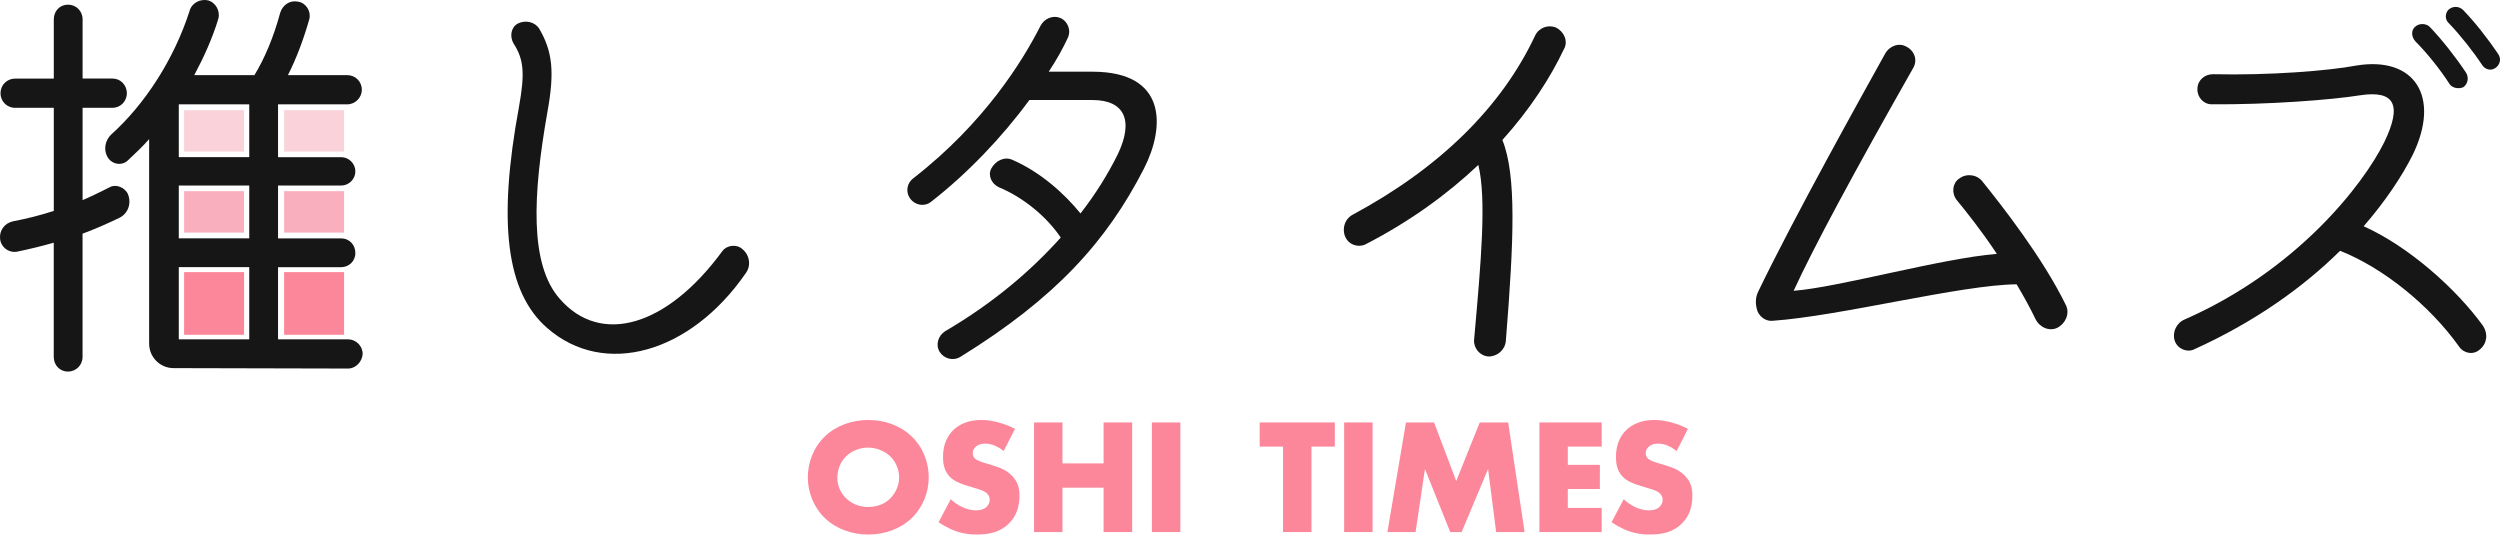
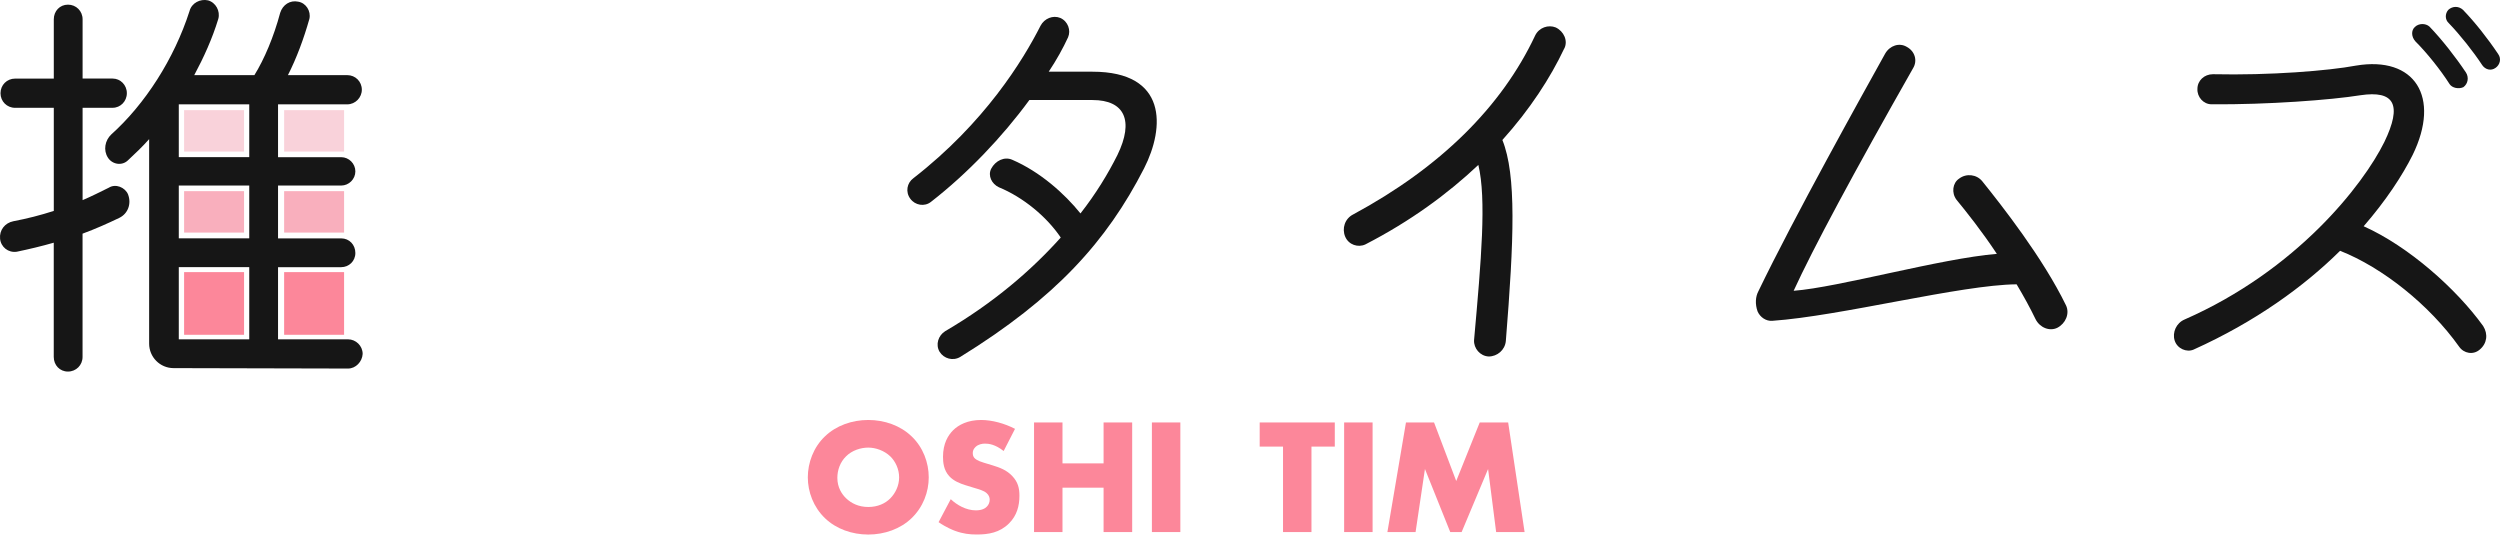
<svg xmlns="http://www.w3.org/2000/svg" id="_レイヤー_1" data-name="レイヤー 1" viewBox="0 0 645.04 137.92">
  <defs>
    <style>
      .cls-1 {
        fill: #fc879a;
      }

      .cls-2 {
        fill: #f9afbd;
      }

      .cls-3 {
        fill: #f9d2da;
      }

      .cls-4 {
        fill: #161616;
      }
    </style>
  </defs>
  <g>
    <path class="cls-1" d="M235.18,133.72c-2.88,2.76-6.95,4.2-11.15,4.2s-8.27-1.44-11.15-4.2c-3.01-2.88-4.45-6.83-4.45-10.56s1.44-7.76,4.45-10.6c2.88-2.76,6.95-4.2,11.15-4.2s8.27,1.44,11.15,4.2c3.01,2.84,4.45,6.83,4.45,10.6s-1.44,7.68-4.45,10.56ZM218.3,117.74c-1.53,1.48-2.25,3.56-2.25,5.56,0,2.5,1.19,4.24,2.25,5.26,1.36,1.31,3.27,2.25,5.72,2.25s4.37-.89,5.68-2.21,2.29-3.27,2.29-5.43-.98-4.16-2.29-5.43c-1.57-1.48-3.73-2.25-5.68-2.25s-4.2.72-5.72,2.25Z" />
    <path class="cls-1" d="M245.31,128.8c1.57,1.48,3.94,2.88,6.49,2.88,1.48,0,2.38-.47,2.84-.98.42-.42.72-1.06.72-1.78,0-.55-.21-1.19-.81-1.7-.72-.64-1.82-.93-3.65-1.48l-1.91-.59c-1.19-.38-2.93-1.02-4.07-2.29-1.44-1.57-1.61-3.56-1.61-5,0-3.48,1.36-5.6,2.59-6.83,1.44-1.44,3.82-2.67,7.25-2.67,2.8,0,6.06.89,8.74,2.29l-2.93,5.72c-2.21-1.74-3.86-1.91-4.83-1.91-.72,0-1.7.17-2.42.85-.42.42-.72.89-.72,1.53,0,.51.08.89.38,1.27.21.25.72.76,2.46,1.27l2.25.68c1.78.55,3.65,1.19,5.13,2.8,1.44,1.53,1.82,3.1,1.82,5.05,0,2.59-.64,5.09-2.67,7.12-2.42,2.42-5.34,2.88-8.35,2.88-1.78,0-3.48-.17-5.56-.93-.47-.17-2.25-.85-4.28-2.25l3.14-5.94Z" />
    <path class="cls-1" d="M274.14,119.56h10.6v-10.56h7.38v28.28h-7.38v-11.45h-10.6v11.45h-7.34v-28.28h7.34v10.56Z" />
    <path class="cls-1" d="M304.55,109v28.28h-7.34v-28.28h7.34Z" />
    <path class="cls-1" d="M338.38,115.23v22.05h-7.34v-22.05h-6.02v-6.23h19.38v6.23h-6.02Z" />
    <path class="cls-1" d="M354.15,109v28.28h-7.34v-28.28h7.34Z" />
    <path class="cls-1" d="M357.97,137.29l4.79-28.28h7.25l5.72,15.1,6.06-15.1h7.34l4.24,28.28h-7.34l-2.08-16.28-6.83,16.28h-2.93l-6.53-16.28-2.42,16.28h-7.29Z" />
-     <path class="cls-1" d="M413.26,115.23h-8.74v4.71h8.27v6.23h-8.27v4.88h8.74v6.23h-16.07v-28.28h16.07v6.23Z" />
-     <path class="cls-1" d="M418.94,128.8c1.57,1.48,3.94,2.88,6.49,2.88,1.48,0,2.38-.47,2.84-.98.42-.42.72-1.06.72-1.78,0-.55-.21-1.19-.81-1.7-.72-.64-1.82-.93-3.65-1.48l-1.91-.59c-1.19-.38-2.93-1.02-4.07-2.29-1.44-1.57-1.61-3.56-1.61-5,0-3.48,1.36-5.6,2.59-6.83,1.44-1.44,3.82-2.67,7.25-2.67,2.8,0,6.06.89,8.74,2.29l-2.93,5.72c-2.21-1.74-3.86-1.91-4.83-1.91-.72,0-1.7.17-2.42.85-.42.42-.72.89-.72,1.53,0,.51.08.89.38,1.27.21.25.72.76,2.46,1.27l2.25.68c1.78.55,3.65,1.19,5.13,2.8,1.44,1.53,1.82,3.1,1.82,5.05,0,2.59-.64,5.09-2.67,7.12-2.42,2.42-5.34,2.88-8.35,2.88-1.78,0-3.48-.17-5.55-.93-.47-.17-2.25-.85-4.28-2.25l3.14-5.94Z" />
  </g>
  <g>
    <path class="cls-4" d="M33.05,50.2c.89,2.33,0,4.88-2.22,5.99-2.99,1.44-6.21,2.88-9.53,4.1v31.81c0,2.11-1.66,3.77-3.77,3.77s-3.66-1.66-3.66-3.77v-29.48c-3.1.89-6.32,1.66-9.53,2.33-2.22.33-4.1-1.22-4.32-3.33-.22-2.22,1.22-4.1,3.44-4.54,3.55-.67,6.98-1.55,10.42-2.66v-26.6H3.9c-2.11,0-3.77-1.66-3.77-3.77s1.66-3.77,3.77-3.77h9.98V4.97c0-2.11,1.55-3.77,3.66-3.77s3.77,1.66,3.77,3.77v15.3h7.76c2,0,3.66,1.66,3.66,3.77s-1.66,3.77-3.66,3.77h-7.76v23.83c2.33-1,4.54-2.11,6.76-3.21,1.77-1.11,4.21-.11,4.99,1.77ZM89.8,87.55c2,0,3.77,1.66,3.77,3.77-.11,2-1.77,3.77-3.77,3.77l-45-.11c-3.55,0-6.32-2.88-6.32-6.32v-52.76c-1.77,2-3.66,3.77-5.43,5.43-1.55,1.55-4.1,1.11-5.21-.67-1.22-1.88-.78-4.43.89-5.99,8.65-7.76,16.18-19.4,20.17-31.81.55-2.11,2.77-3.21,4.77-2.77,2,.55,3.21,2.77,2.66,4.77-1.55,5.1-3.77,9.98-6.21,14.52h15.52c2.55-4.1,4.99-9.86,6.65-16.07.67-2.11,2.55-3.33,4.66-2.88,2,.33,3.33,2.44,2.88,4.43-1.44,5.1-3.33,10.2-5.54,14.52h15.3c2.11,0,3.77,1.66,3.77,3.77,0,2-1.66,3.77-3.77,3.77h-17.85v13.63h16.29c2,0,3.66,1.66,3.66,3.66s-1.66,3.66-3.66,3.66h-16.29v13.63h16.29c2.11,0,3.66,1.66,3.66,3.77s-1.66,3.66-3.66,3.66h-16.29v18.62h18.07ZM64.31,40.55v-13.63h-18.18v13.63h18.18ZM64.31,61.5v-13.63h-18.18v13.63h18.18ZM46.13,68.93v18.62h18.18v-18.62h-18.18Z" />
-     <path class="cls-4" d="M133.92,27.47c1.55-8.65,1.22-12.19-1.44-16.29-1-1.77-.67-4.1,1.11-5.1,2-1,4.43-.44,5.54,1.33,3.44,5.87,3.99,11.19,2.11,21.5-3.77,21.39-4.66,39.35,3.21,48.22,10.53,12.08,27.6,7.2,41.9-12.3,1.22-1.66,3.77-1.88,5.21-.55,1.88,1.55,2.33,4.32.78,6.32-14.3,20.62-36.47,26.82-51.1,14.08-10.64-9.2-12.86-27.27-7.32-57.19Z" />
    <path class="cls-4" d="M281.89,18.5c19.29,0,18.73,14.3,13.3,24.94-9.64,18.84-22.83,33.47-47.44,48.66-1.88,1.11-4.21.44-5.32-1.33-1.11-1.88-.33-4.21,1.44-5.32,12.52-7.32,22.28-15.74,29.82-24.16-3.66-5.43-9.75-10.42-15.96-12.97-1.88-.89-2.88-2.99-2-4.77,1.11-2.11,3.44-3.21,5.43-2.33,7.2,3.1,13.52,8.76,17.62,13.85,3.99-5.1,7.09-10.2,9.53-15.07,4.32-8.87,1.88-14.19-6.43-14.19h-16.29c-6.98,9.53-15.96,18.95-25.38,26.27-1.66,1.33-4.1.89-5.32-.78-1.33-1.77-.89-4.1.78-5.32,18.4-14.3,28.26-30.37,32.81-39.35,1-1.88,3.21-2.77,5.1-2,2,.89,2.77,3.21,2,4.99-1.33,2.88-2.99,5.87-4.99,8.87h11.31Z" />
    <path class="cls-4" d="M403.6,12.51c-3.55,7.54-8.87,15.74-15.96,23.61,3.66,9.09,2.99,25.71.89,51.87-.22,2.33-2.22,3.99-4.43,3.99-2.22-.11-3.88-2.11-3.77-4.21,1.88-20.95,3.21-36.36,1.11-45.22-7.87,7.43-17.51,14.52-29.15,20.51-1.88.89-4.32.11-5.21-2s-.11-4.66,2.11-5.76c22.39-12.08,38.24-27.71,46.89-46.11,1-2.11,3.44-2.88,5.32-2.11,2.11,1,3.21,3.44,2.22,5.43Z" />
    <path class="cls-4" d="M530.85,84.56c-2,1-4.54,0-5.65-2.22-1.44-2.99-3.1-5.99-4.88-8.98-14.3.11-45.44,8.2-63.07,9.42-1.55.11-3.1-.89-3.77-2.44-.66-1.88-.55-3.77.22-5.21,9.31-19.29,26.49-50.1,32.7-61.29,1.22-2.11,3.66-2.88,5.54-1.77,2.11,1.11,2.88,3.55,1.66,5.54-15.3,26.93-25.83,46.55-30.81,57.42,11.64-.89,37.8-8.31,52.43-9.53-3.88-5.87-7.87-10.86-10.42-13.97-1.33-1.77-1-4.32.67-5.43,1.88-1.44,4.54-1.11,5.99.67,4.99,6.21,15.63,19.73,21.61,32.03,1,2.11-.11,4.66-2.22,5.76Z" />
    <path class="cls-4" d="M640.69,84.11c1.33,2.11,1,4.54-.89,6.1-1.66,1.44-4.1,1-5.32-.78-7.65-10.75-19.73-20.39-30.7-24.72-9.31,9.2-21.83,18.29-37.8,25.49-1.77.78-4.21-.22-4.88-2.33s.44-4.54,2.55-5.43c29.04-12.75,46.11-34.8,51.54-45.78,4.66-9.64,2.66-13.41-6.21-12.08-7.54,1.22-23.94,2.44-38.35,2.33-2.11,0-3.77-1.88-3.66-3.99,0-2.11,1.77-3.77,3.99-3.77,14.74.33,29.82-.89,36.91-2.22,15.19-2.55,21.95,8.09,14.63,23.05-2.66,5.32-6.87,11.75-12.64,18.4,11.64,5.21,23.94,16.18,30.81,25.71ZM623.18,10.63c-1-1.11-1.11-2.77-.11-3.66,1-1,2.77-1,3.77-.11,3.21,3.33,6.76,7.87,9.42,11.86.78,1.22.55,2.88-.67,3.77-1.22.55-2.88.22-3.55-.78-2.33-3.66-5.87-8.09-8.87-11.08ZM643.91,17.5c-1.22.89-2.66.44-3.44-.67-2.33-3.55-5.76-7.87-8.65-10.86-1-.89-1-2.44-.11-3.44,1.11-1,2.66-1,3.77,0,3.1,3.21,6.43,7.43,9.09,11.42.89,1.22.44,2.77-.66,3.55Z" />
    <rect class="cls-3" x="47.5" y="28.42" width="15.47" height="10.69" />
    <rect class="cls-2" x="47.5" y="49.32" width="15.47" height="10.69" />
    <rect class="cls-1" x="47.5" y="70.21" width="15.47" height="16.17" />
    <rect class="cls-3" x="73.31" y="28.42" width="15.47" height="10.69" />
    <rect class="cls-2" x="73.31" y="49.32" width="15.47" height="10.69" />
    <rect class="cls-1" x="73.31" y="70.21" width="15.47" height="16.17" />
  </g>
</svg>